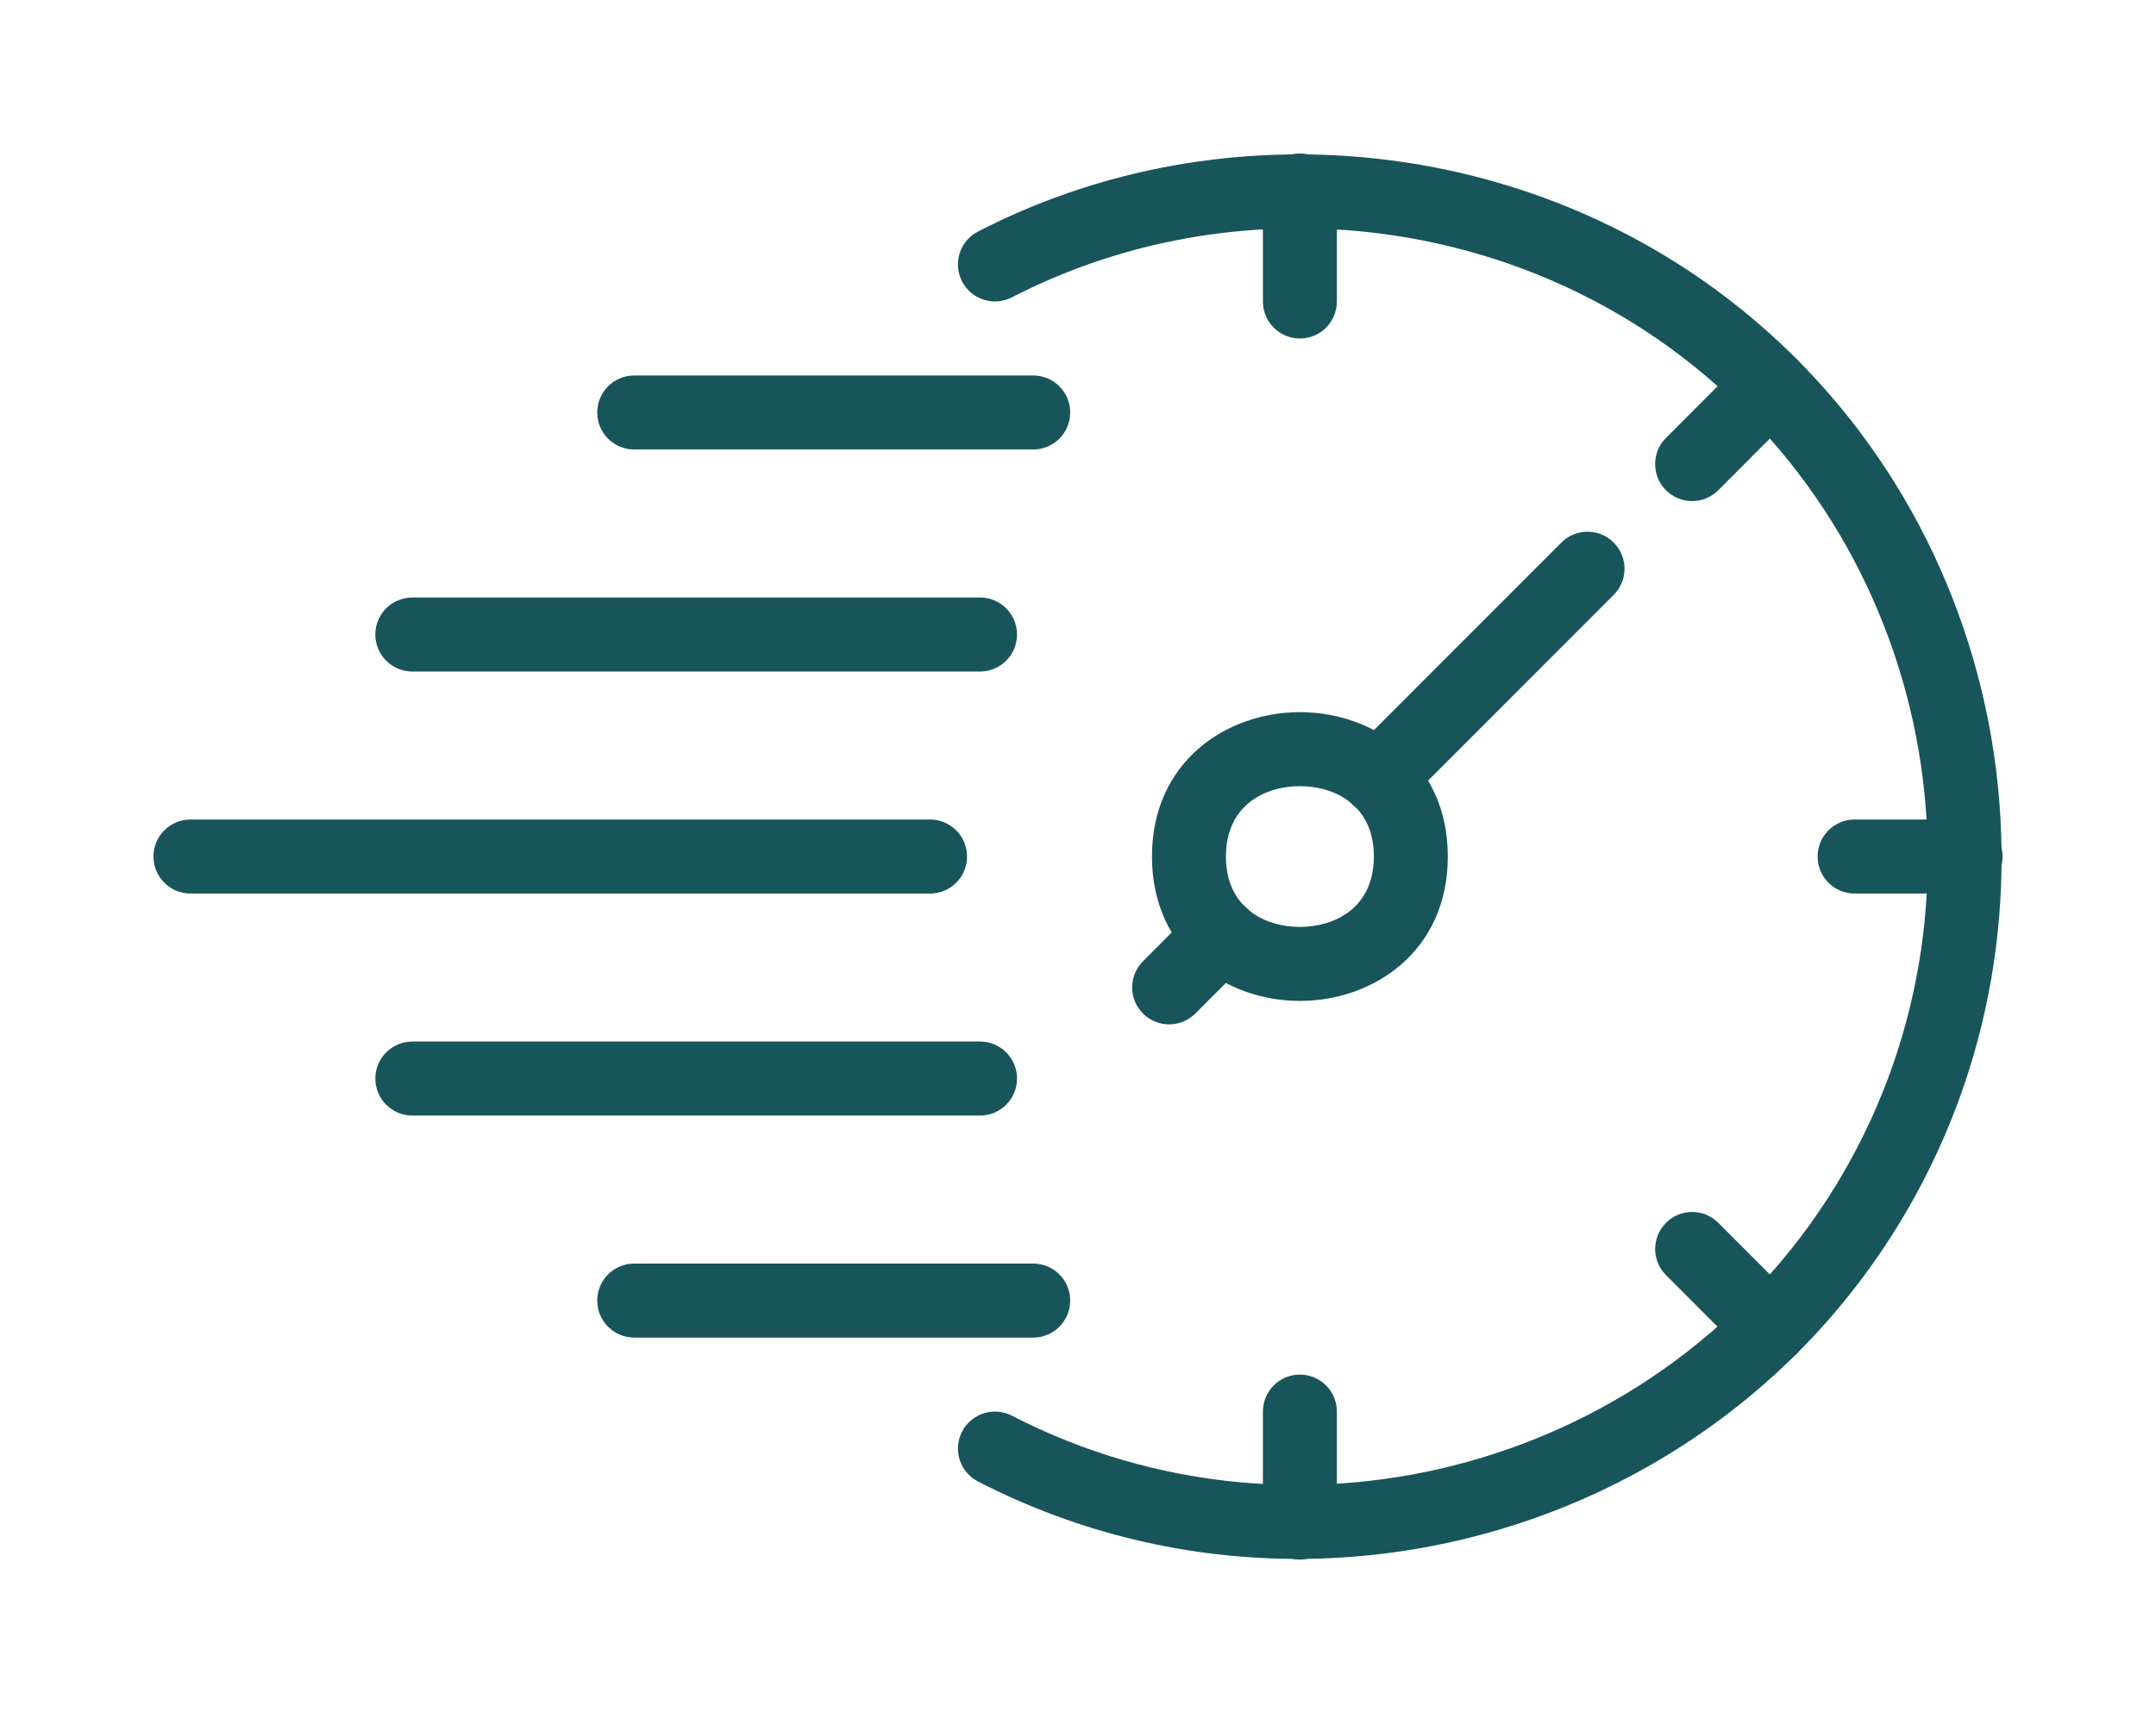
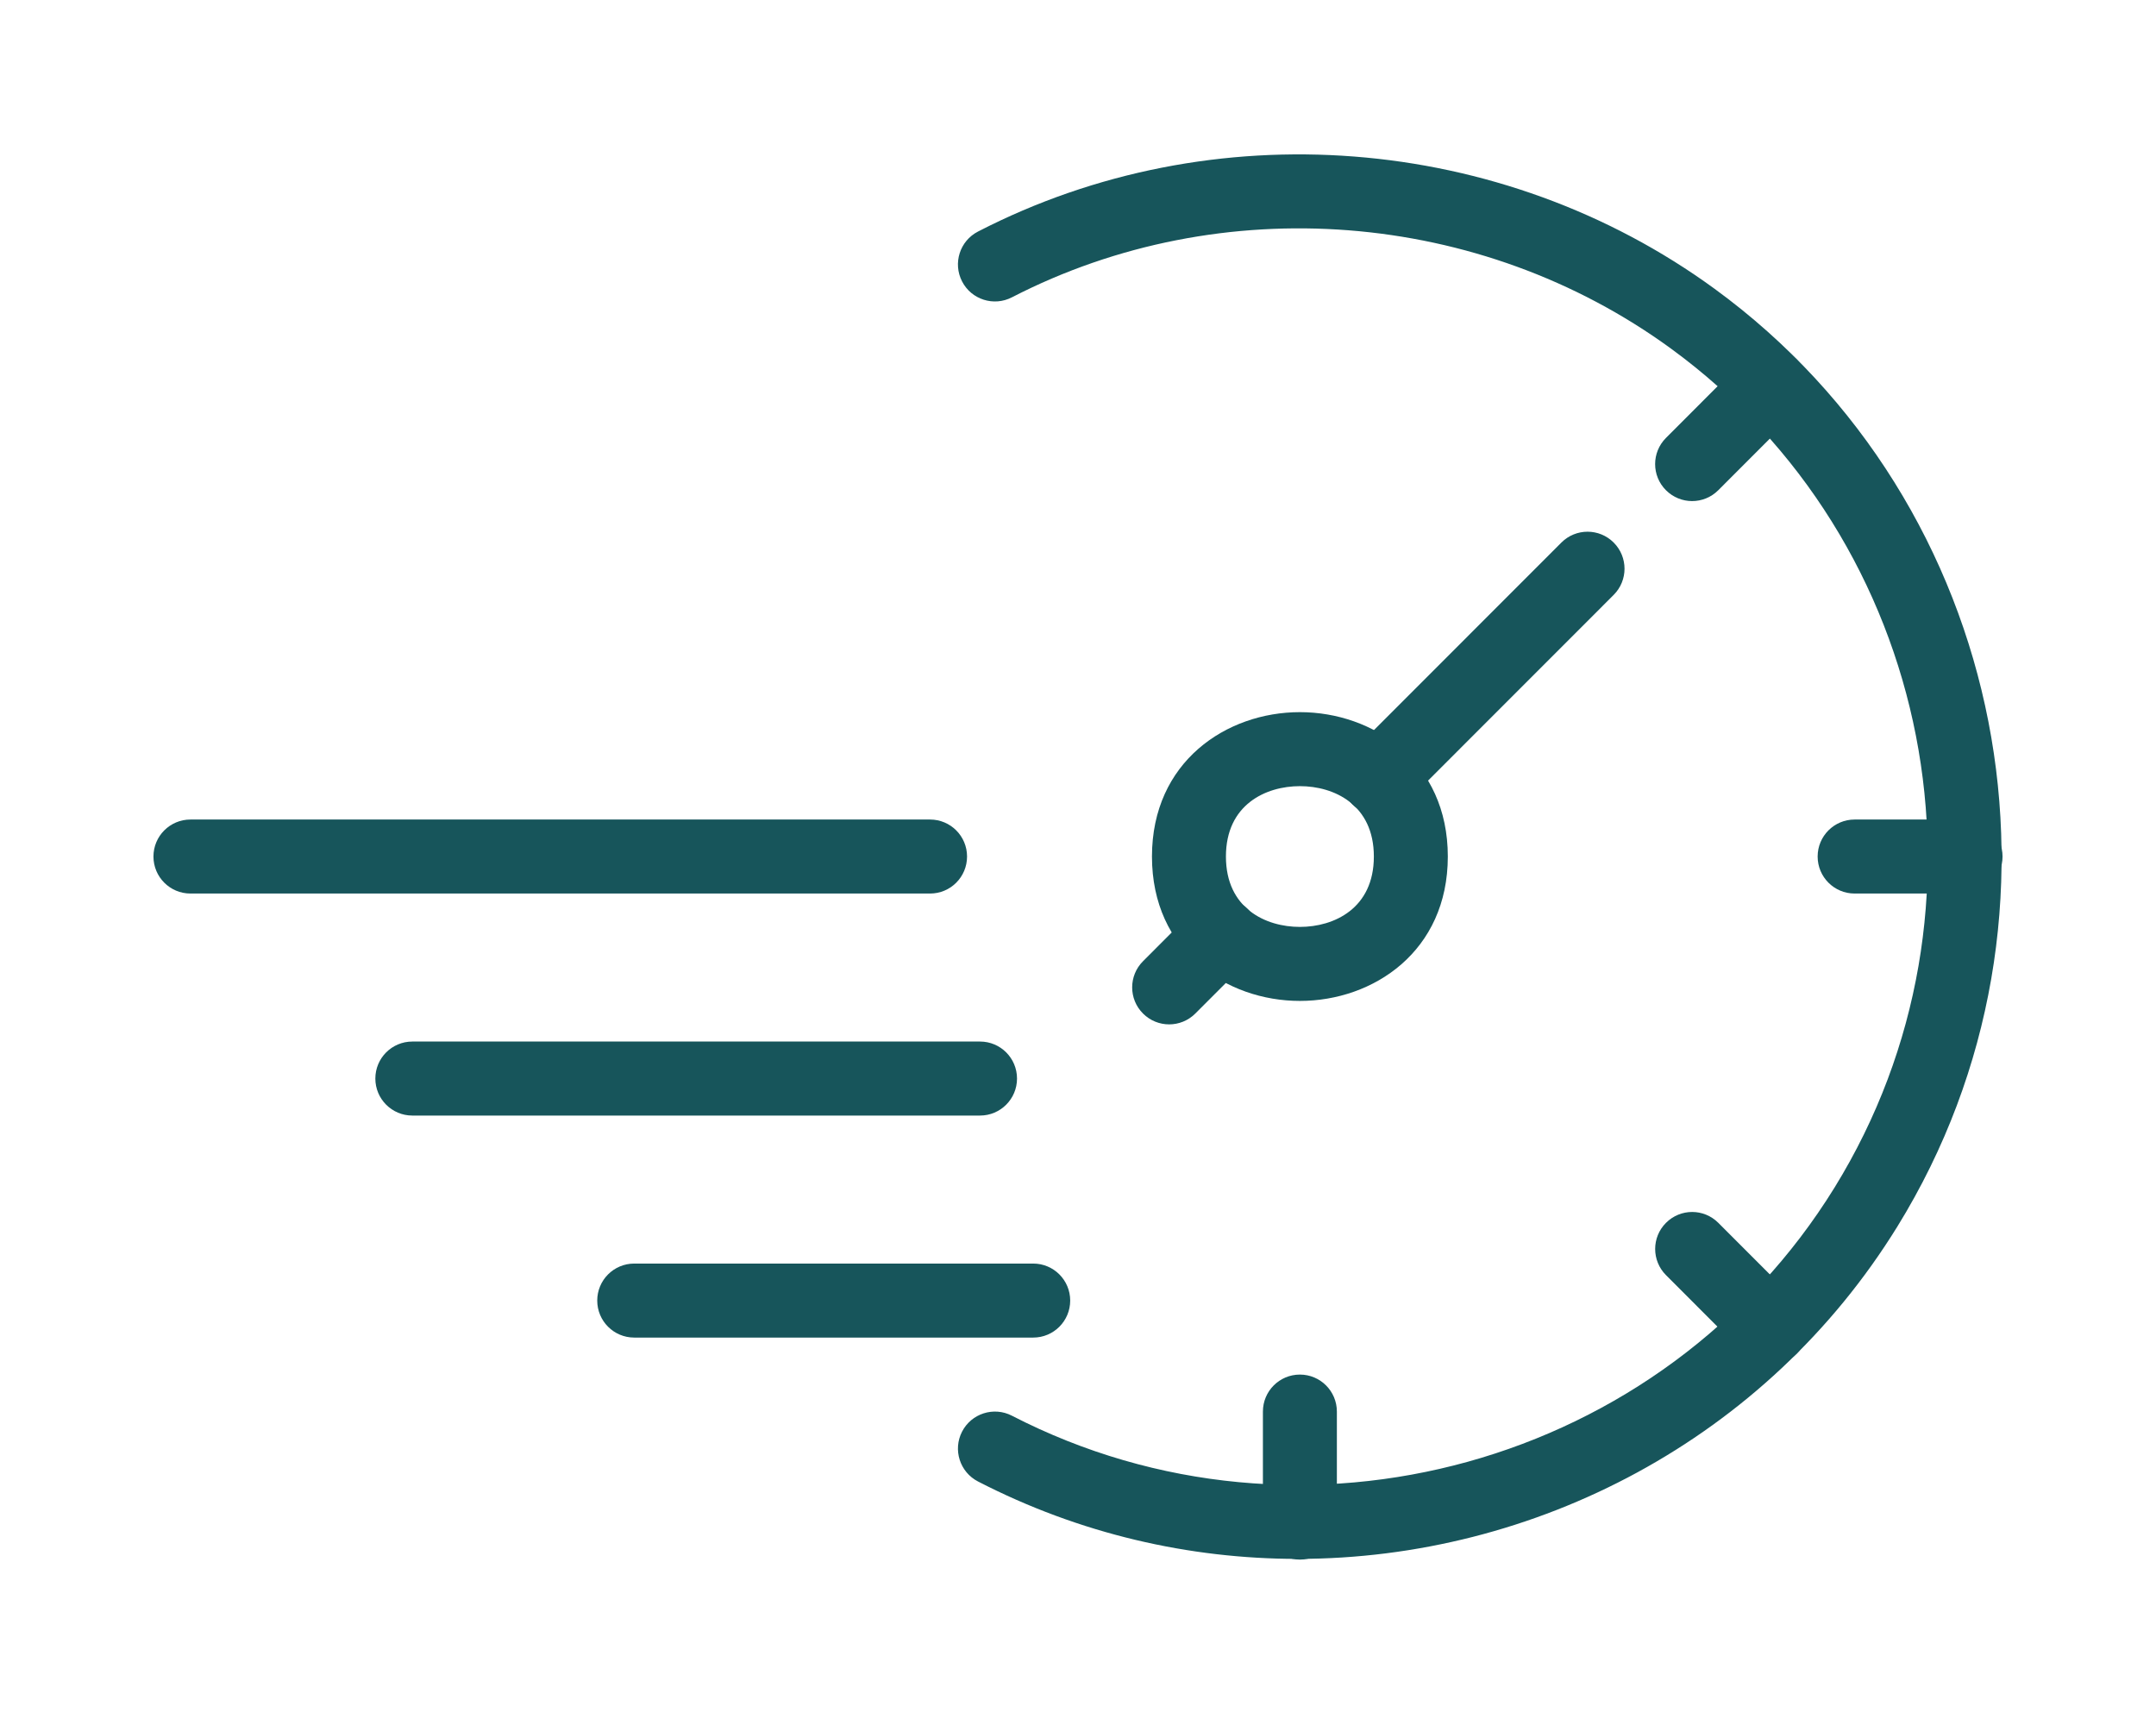
<svg xmlns="http://www.w3.org/2000/svg" width="281" height="224" viewBox="0 0 281 224" fill="none">
  <g id="icon" filter="url(#filter0_d_2028_1459)">
    <g id="Vector">
      <path d="M117.732 135.375H43.74C41.075 135.375 38.92 133.214 38.92 130.552C38.92 127.891 41.075 125.73 43.74 125.73H117.732C120.397 125.73 122.552 127.891 122.552 130.552C122.552 133.214 120.392 135.375 117.732 135.375Z" fill="#17555B" />
-       <path d="M117.732 77.509H43.74C41.075 77.509 38.92 75.349 38.92 72.687C38.92 70.025 41.075 67.865 43.74 67.865H117.732C120.397 67.865 122.552 70.025 122.552 72.687C122.552 75.349 120.392 77.509 117.732 77.509Z" fill="#17555B" />
      <path d="M111.22 106.442H14.82C12.155 106.442 10 104.282 10 101.62C10 98.958 12.155 96.798 14.82 96.798H111.22C113.885 96.798 116.04 98.958 116.04 101.62C116.04 104.282 113.885 106.442 111.22 106.442Z" fill="#17555B" />
      <path d="M159.42 120.436C149.843 120.436 140.14 113.974 140.14 101.62C140.14 89.266 149.843 82.804 159.42 82.804C168.997 82.804 178.7 89.266 178.7 101.62C178.7 113.974 168.997 120.436 159.42 120.436ZM159.42 92.448C154.971 92.448 149.78 94.85 149.78 101.62C149.78 108.39 154.971 110.791 159.42 110.791C163.869 110.791 169.06 108.39 169.06 101.62C169.06 94.85 163.869 92.448 159.42 92.448Z" fill="#17555B" />
      <path d="M169.643 96.214C168.409 96.214 167.175 95.742 166.235 94.801C164.351 92.916 164.351 89.868 166.235 87.983L193.502 60.704C195.387 58.819 198.433 58.819 200.318 60.704C202.202 62.59 202.202 65.637 200.318 67.523L173.051 94.801C172.111 95.742 170.877 96.214 169.643 96.214Z" fill="#17555B" />
      <path d="M142.381 123.493C141.147 123.493 139.913 123.02 138.974 122.08C137.089 120.199 137.089 117.147 138.974 115.262L145.789 108.438C147.674 106.553 150.72 106.553 152.605 108.438C154.489 110.319 154.489 113.371 152.605 115.257L145.789 122.08C144.849 123.02 143.615 123.493 142.381 123.493Z" fill="#17555B" />
      <path d="M159.42 193.24C156.755 193.24 154.6 191.079 154.6 188.418V173.951C154.6 171.289 156.755 169.129 159.42 169.129C162.085 169.129 164.24 171.289 164.24 173.951V188.418C164.24 191.079 162.085 193.24 159.42 193.24Z" fill="#17555B" />
      <path d="M220.769 167.818C219.535 167.818 218.301 167.345 217.361 166.405L207.138 156.172C205.253 154.287 205.253 151.234 207.138 149.354C209.023 147.468 212.069 147.468 213.953 149.354L224.177 159.586C226.061 161.472 226.061 164.524 224.177 166.405C223.232 167.345 221.998 167.818 220.769 167.818Z" fill="#17555B" />
      <path d="M210.541 55.299C209.307 55.299 208.073 54.826 207.133 53.886C205.249 52.005 205.249 48.953 207.133 47.068L217.356 36.835C219.241 34.95 222.287 34.95 224.172 36.835C226.057 38.716 226.057 41.768 224.172 43.653L213.949 53.886C213.009 54.826 211.775 55.299 210.541 55.299Z" fill="#17555B" />
-       <path d="M159.42 34.111C156.755 34.111 154.6 31.95 154.6 29.288V14.822C154.6 12.16 156.755 10 159.42 10C162.085 10 164.24 12.16 164.24 14.822V29.288C164.24 31.95 162.085 34.111 159.42 34.111Z" fill="#17555B" />
      <path d="M246.18 106.442H231.72C229.055 106.442 226.9 104.282 226.9 101.62C226.9 98.958 229.055 96.798 231.72 96.798H246.18C248.845 96.798 251 98.958 251 101.62C251 104.282 248.845 106.442 246.18 106.442Z" fill="#17555B" />
-       <path d="M124.663 48.577H72.66C69.995 48.577 67.84 46.416 67.84 43.755C67.84 41.093 69.995 38.933 72.66 38.933H124.663C127.328 38.933 129.483 41.093 129.483 43.755C129.483 46.416 127.328 48.577 124.663 48.577Z" fill="#17555B" />
      <path d="M124.663 164.307H72.66C69.995 164.307 67.84 162.147 67.84 159.485C67.84 156.823 69.995 154.663 72.66 154.663H124.663C127.328 154.663 129.483 156.823 129.483 159.485C129.483 162.147 127.328 164.307 124.663 164.307Z" fill="#17555B" />
      <path d="M159.121 193.148C144.994 193.148 130.722 189.893 117.467 183.06C115.1 181.84 114.17 178.932 115.389 176.565C116.609 174.197 119.52 173.267 121.882 174.487C159.69 193.977 206.786 180.919 229.103 144.758C251.482 108.491 242.117 60.468 207.784 35.427C182.918 17.296 149.197 14.673 121.882 28.748C119.52 29.968 116.609 29.043 115.389 26.67C114.17 24.302 115.095 21.395 117.467 20.175C147.992 4.435 185.665 7.362 213.462 27.63C251.839 55.617 262.313 109.292 237.302 149.822C220.186 177.568 190.017 193.148 159.121 193.148Z" fill="#17555B" />
    </g>
  </g>
  <defs>
    <filter id="filter0_d_2028_1459" x="0" y="0" width="281" height="223.24" filterUnits="userSpaceOnUse" color-interpolation-filters="sRGB">
      <feFlood flood-opacity="0" result="BackgroundImageFix" />
      <feColorMatrix in="SourceAlpha" type="matrix" values="0 0 0 0 0 0 0 0 0 0 0 0 0 0 0 0 0 0 127 0" result="hardAlpha" />
      <feOffset dx="10" dy="10" />
      <feGaussianBlur stdDeviation="10" />
      <feColorMatrix type="matrix" values="0 0 0 0 0 0 0 0 0 0 0 0 0 0 0 0 0 0 0.1 0" />
      <feBlend mode="normal" in2="BackgroundImageFix" result="effect1_dropShadow_2028_1459" />
      <feBlend mode="normal" in="SourceGraphic" in2="effect1_dropShadow_2028_1459" result="shape" />
    </filter>
  </defs>
</svg>